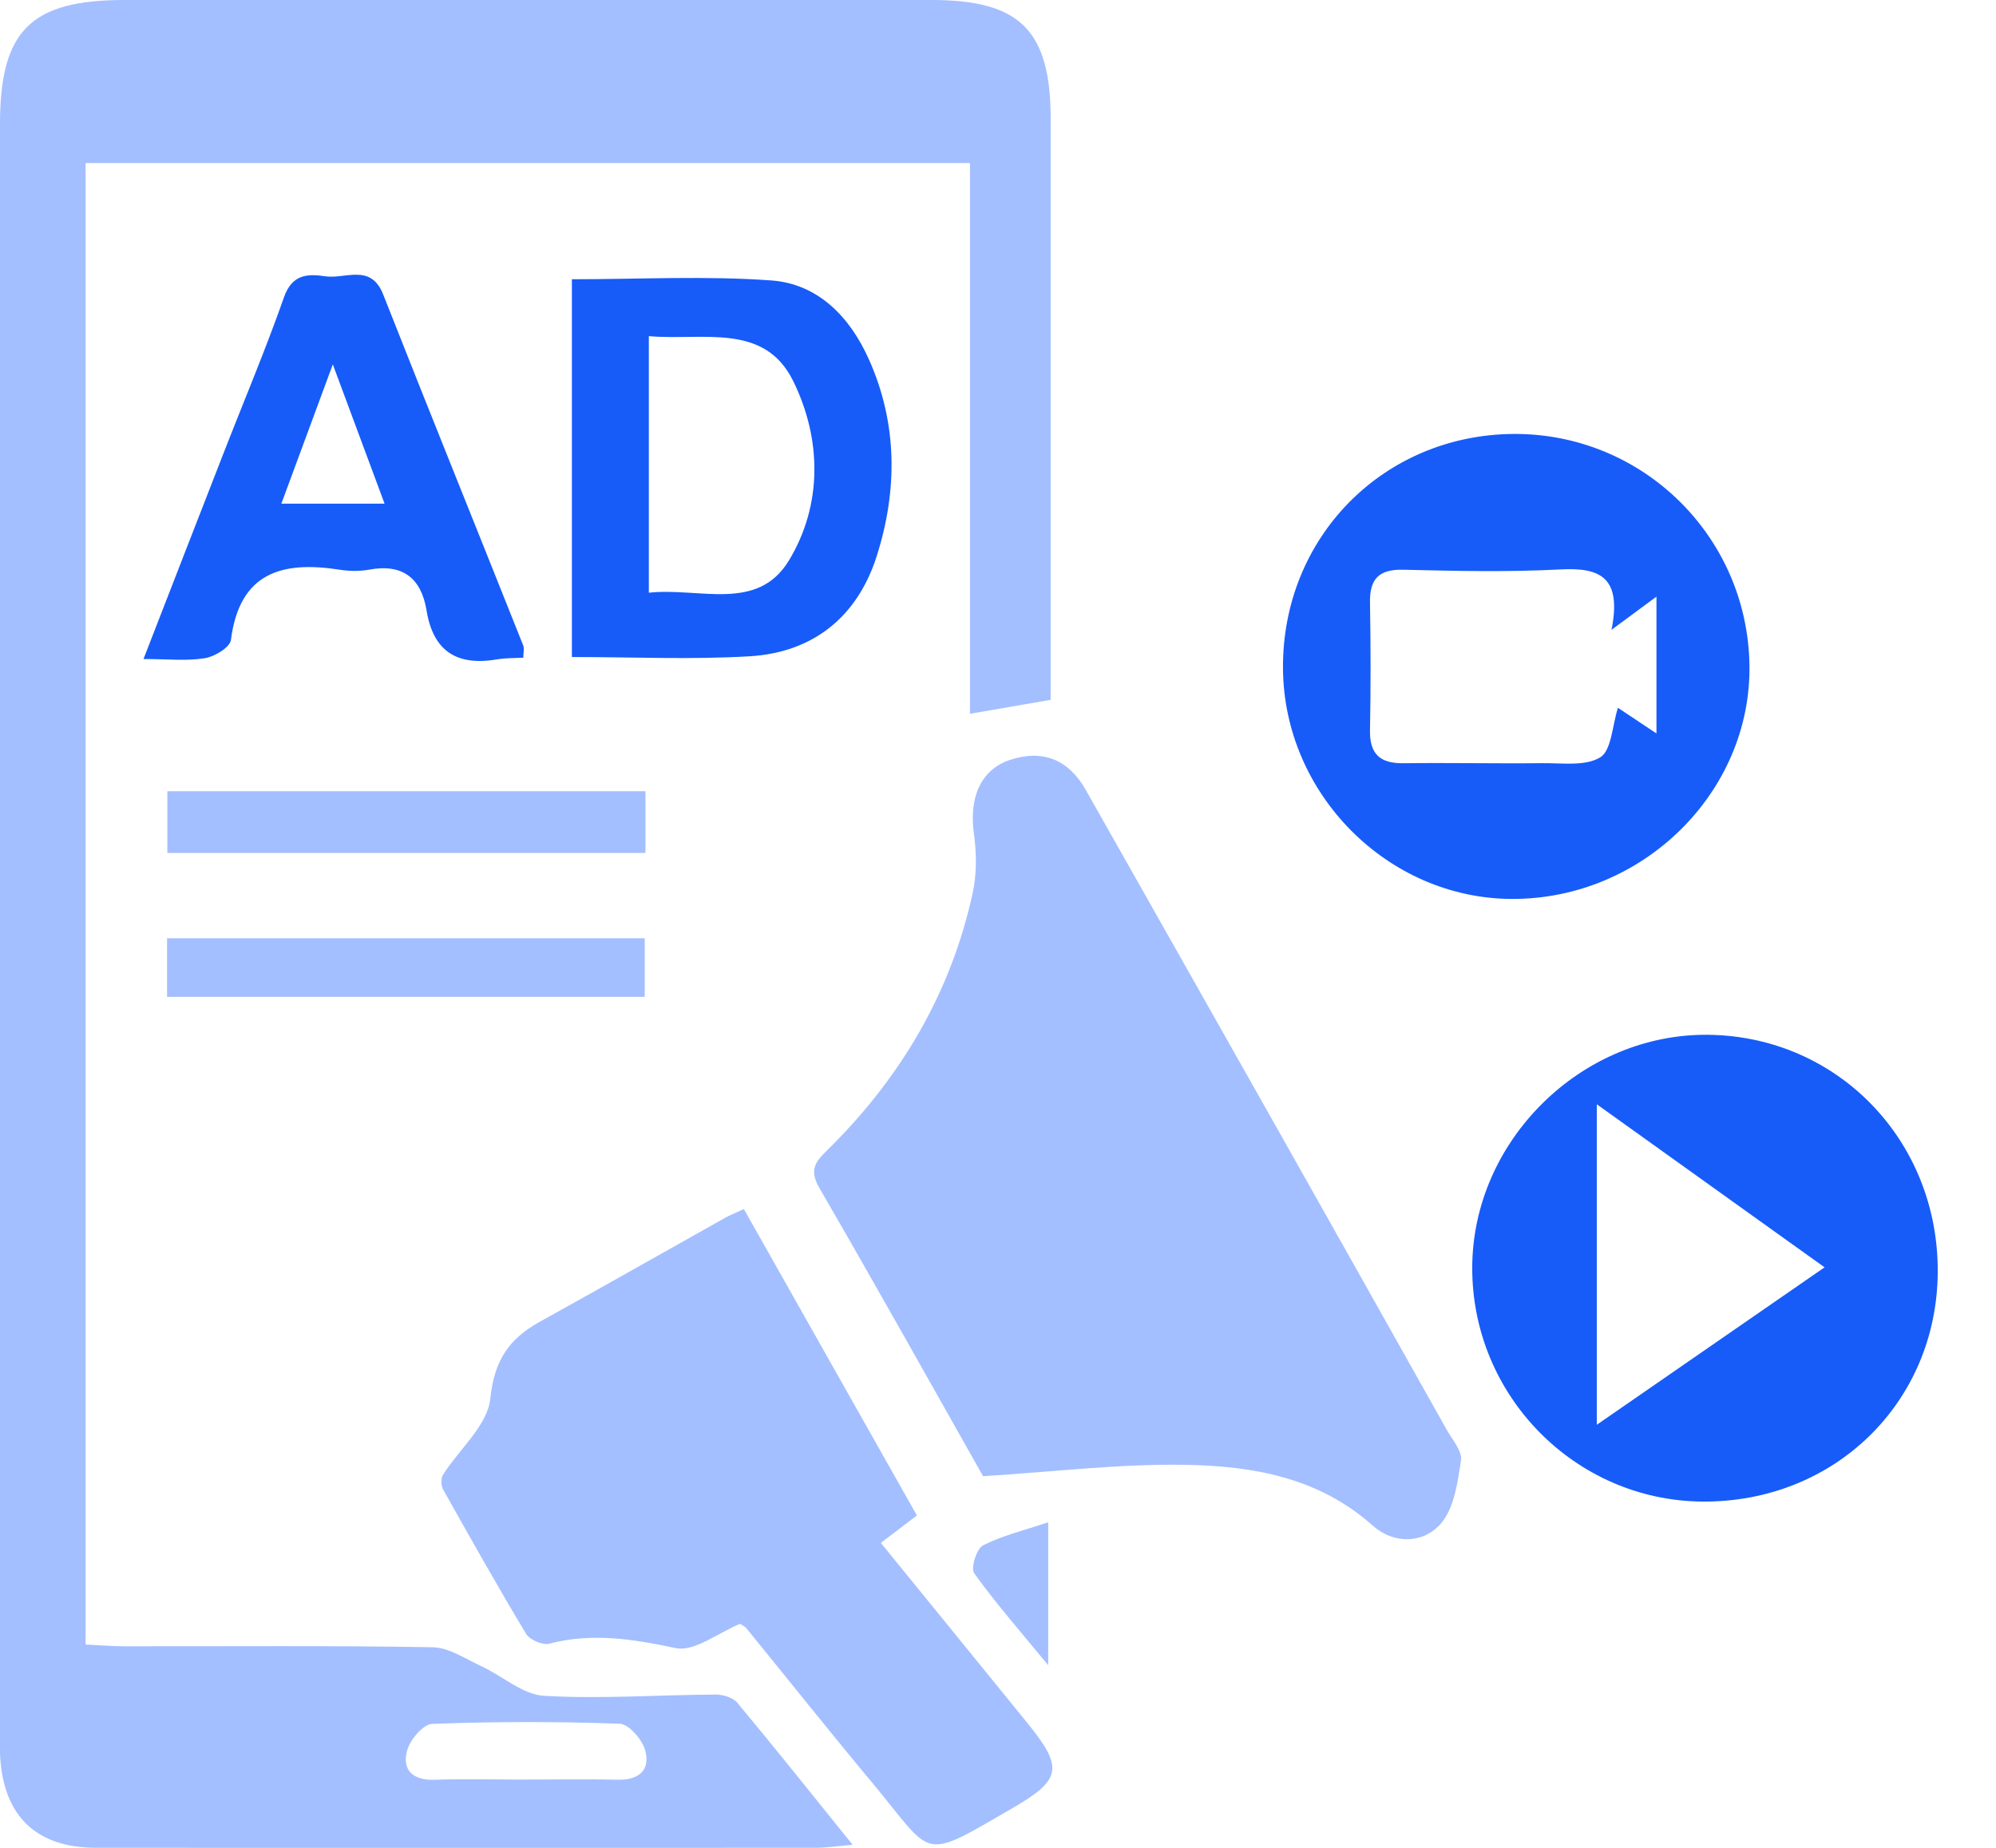
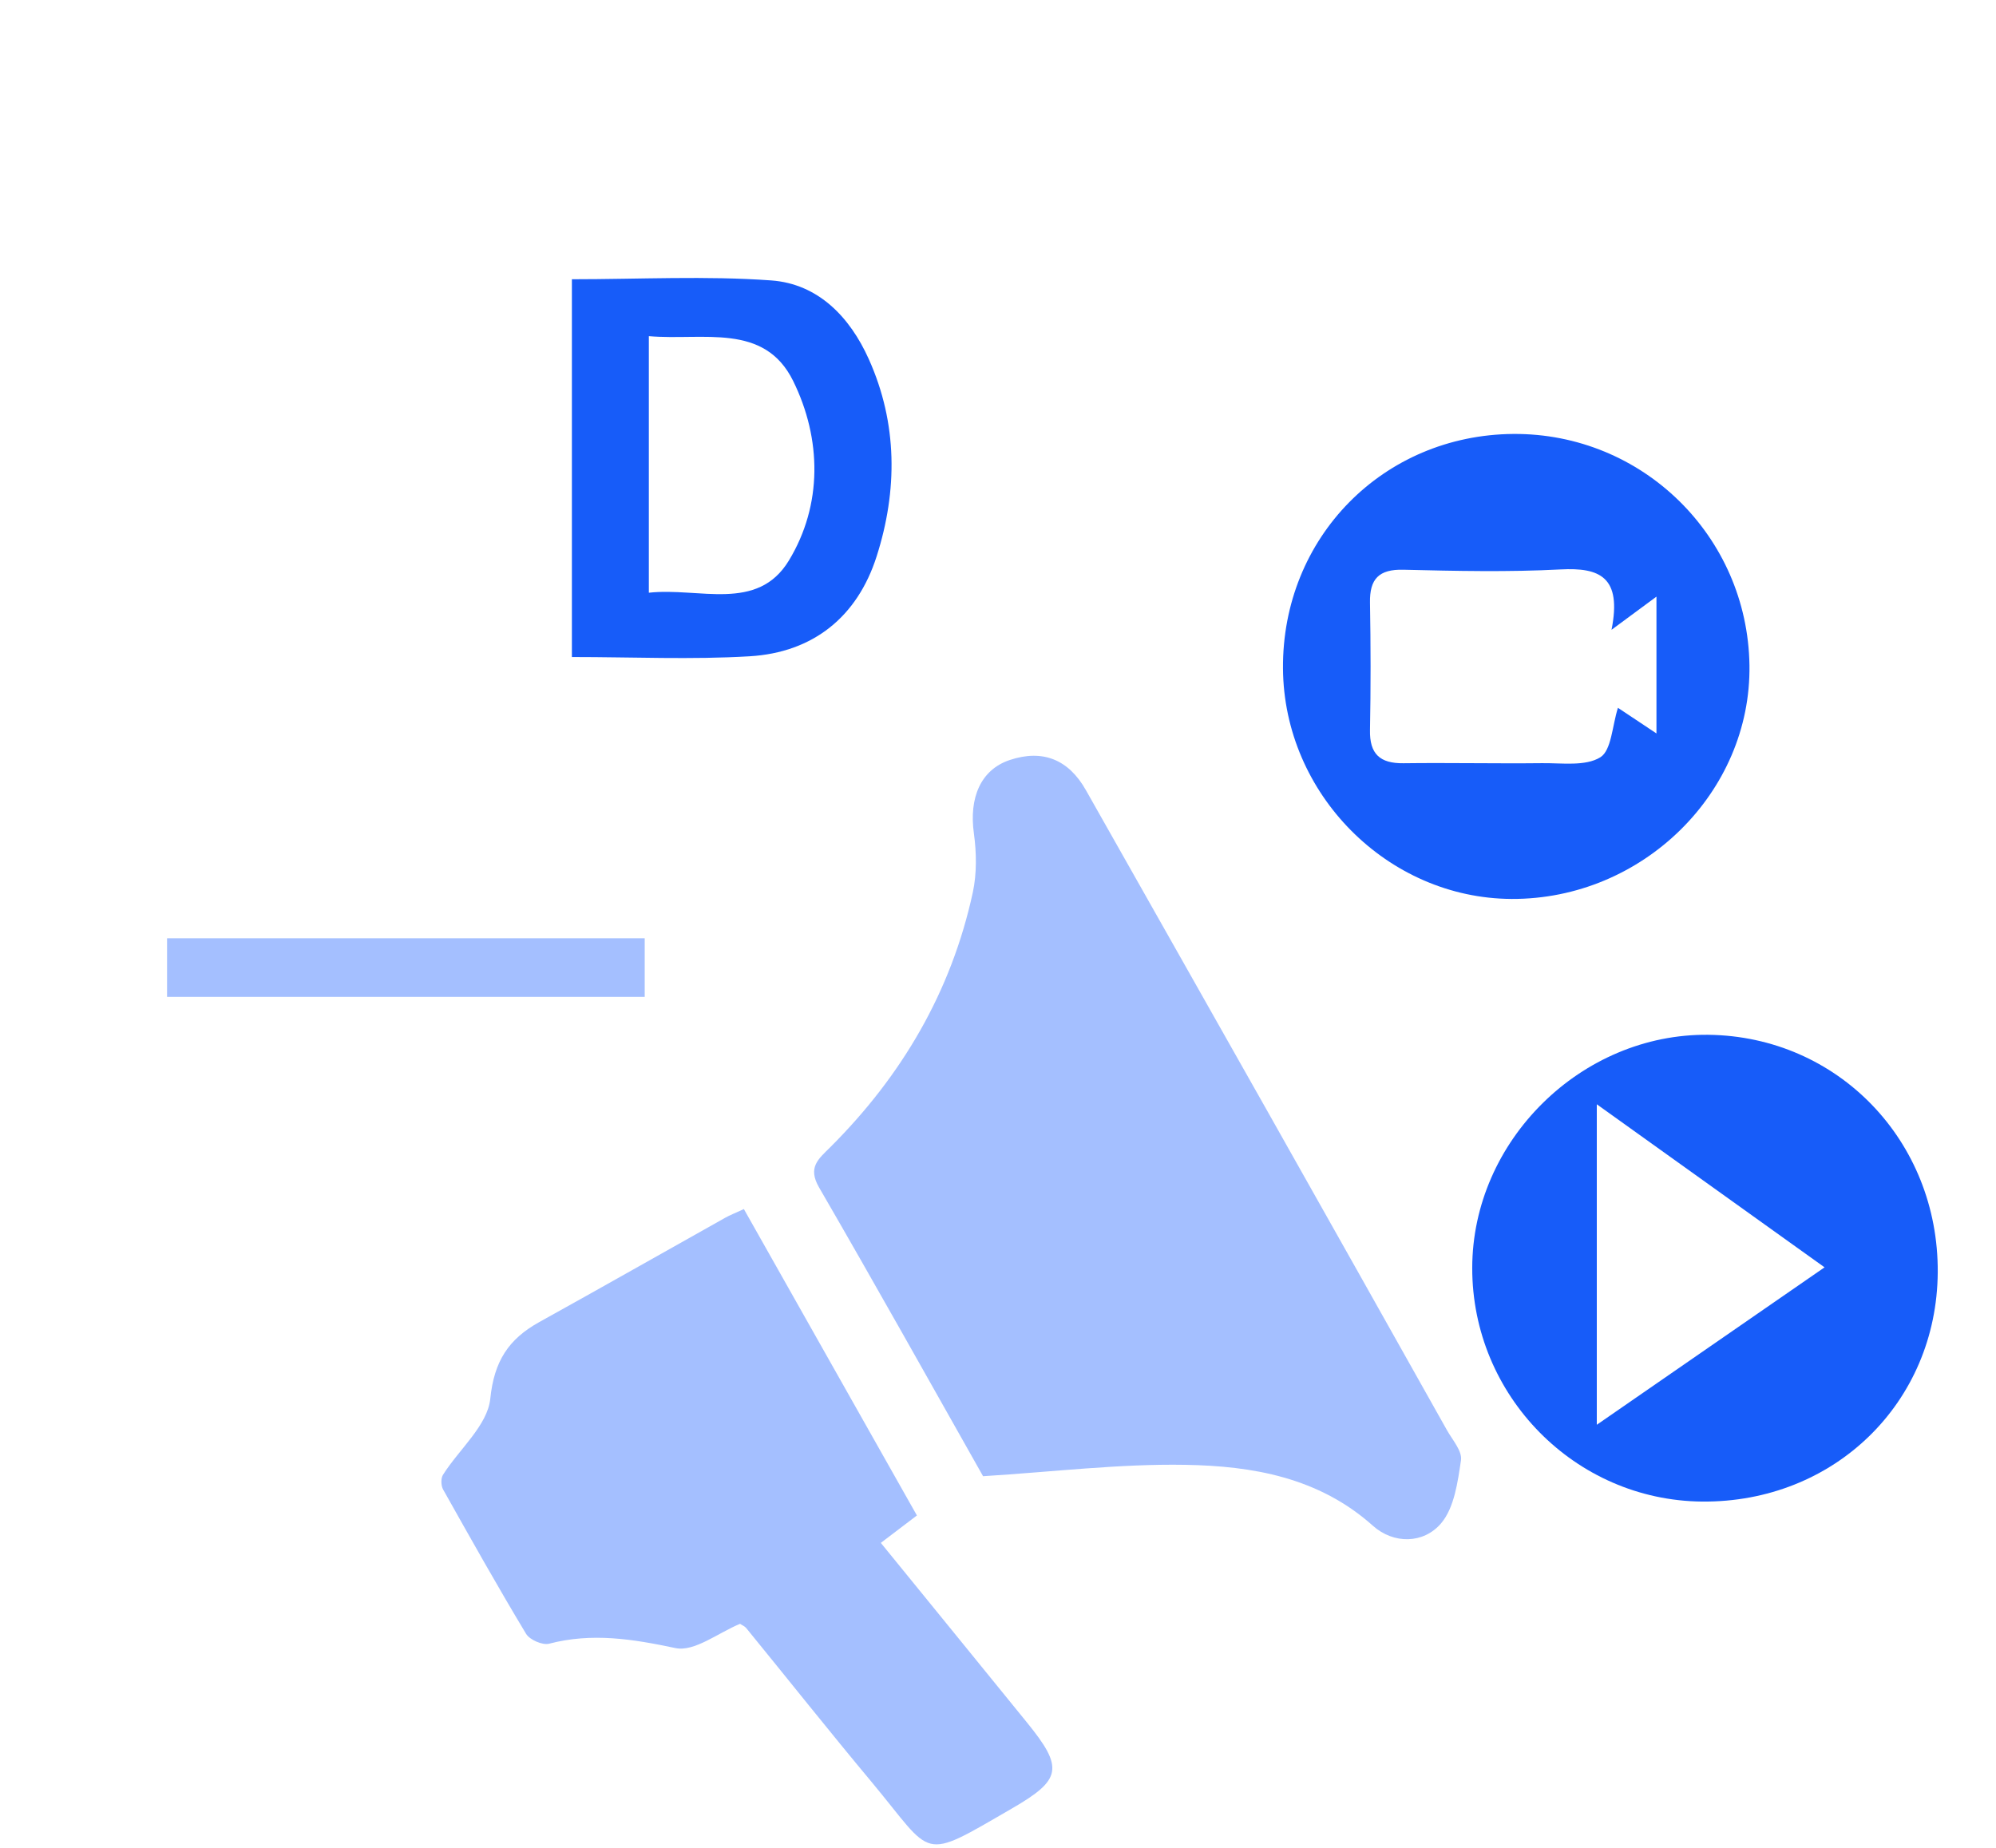
<svg xmlns="http://www.w3.org/2000/svg" width="27" height="25" viewBox="0 0 27 25" fill="none">
  <g clip-path="url(#clip0_178_1558)">
-     <path d="M13.121 2.206H1.158V22.249C1.329 22.257 1.508 22.273 1.687 22.273C3.075 22.275 4.465 22.262 5.852 22.286C6.074 22.29 6.296 22.443 6.512 22.543C6.798 22.675 7.071 22.927 7.36 22.943C8.132 22.988 8.909 22.93 9.684 22.926C9.782 22.926 9.915 22.967 9.974 23.037C10.482 23.647 10.977 24.269 11.533 24.958C11.325 24.977 11.188 24.998 11.051 24.999C7.799 25.001 4.548 25.002 1.297 24.999C0.492 24.999 0.048 24.571 0.002 23.765C-0.005 23.647 -1.16409e-05 23.528 -1.16409e-05 23.409C-1.16409e-05 16.162 -1.16409e-05 8.914 -1.16409e-05 1.668C0.002 0.413 0.418 0 1.682 0C5.323 0 8.963 0 12.604 0C13.804 0 14.213 0.414 14.213 1.619C14.213 4.057 14.213 6.495 14.213 8.934C14.213 9.116 14.213 9.297 14.213 9.468C13.829 9.535 13.502 9.591 13.121 9.657V2.206ZM7.093 24.076C7.516 24.076 7.94 24.069 8.362 24.078C8.649 24.084 8.8 23.941 8.727 23.68C8.686 23.533 8.506 23.325 8.382 23.321C7.537 23.29 6.69 23.291 5.845 23.323C5.723 23.328 5.544 23.541 5.506 23.687C5.436 23.947 5.585 24.088 5.875 24.079C6.281 24.065 6.688 24.076 7.094 24.077L7.093 24.076Z" fill="#A4BFFF" />
    <path d="M13.298 19.972C12.6 18.737 11.851 17.396 11.08 16.066C10.922 15.793 11.07 15.681 11.231 15.521C12.199 14.555 12.868 13.417 13.159 12.075C13.214 11.819 13.21 11.538 13.174 11.276C13.107 10.8 13.261 10.415 13.66 10.282C14.105 10.134 14.455 10.275 14.689 10.69C15.512 12.147 16.338 13.603 17.16 15.061C17.966 16.489 18.77 17.919 19.573 19.349C19.647 19.481 19.781 19.632 19.763 19.755C19.719 20.05 19.673 20.398 19.494 20.609C19.257 20.888 18.852 20.893 18.571 20.642C17.838 19.987 16.942 19.833 16.03 19.818C15.145 19.803 14.257 19.912 13.298 19.972Z" fill="#A4BFFF" />
    <path d="M10.062 16.357C10.85 17.751 11.62 19.115 12.403 20.503C12.241 20.627 12.097 20.735 11.915 20.874C12.576 21.687 13.235 22.494 13.891 23.303C14.392 23.919 14.363 24.077 13.689 24.467C12.437 25.192 12.642 25.131 11.792 24.111C11.217 23.422 10.66 22.72 10.093 22.025C10.073 22.001 10.038 21.988 10.011 21.969C9.717 22.089 9.393 22.352 9.136 22.297C8.559 22.175 8.009 22.086 7.428 22.238C7.339 22.261 7.165 22.186 7.116 22.104C6.729 21.461 6.361 20.805 5.993 20.15C5.965 20.098 5.962 20 5.993 19.952C6.212 19.606 6.595 19.284 6.632 18.924C6.684 18.412 6.882 18.116 7.294 17.887C8.137 17.42 8.974 16.944 9.814 16.473C9.873 16.44 9.936 16.416 10.062 16.358V16.357Z" fill="#A4BFFF" />
    <path d="M26.212 17.213C26.2 18.978 24.81 20.331 23.023 20.315C21.306 20.299 19.912 18.882 19.915 17.153C19.917 15.434 21.391 13.98 23.109 14C24.859 14.021 26.223 15.433 26.212 17.213H26.212ZM21.6 19.276C22.642 18.555 23.629 17.873 24.681 17.146C23.635 16.397 22.671 15.707 21.6 14.94V19.276Z" fill="#175CF9" />
    <path d="M20.471 5.871C22.215 5.859 23.638 7.252 23.665 8.999C23.691 10.721 22.218 12.17 20.447 12.162C18.77 12.154 17.367 10.741 17.355 9.045C17.342 7.275 18.708 5.884 20.472 5.871H20.471ZM21.799 8.522C21.942 7.804 21.639 7.676 21.11 7.704C20.403 7.741 19.692 7.725 18.983 7.708C18.652 7.7 18.526 7.833 18.532 8.153C18.542 8.727 18.543 9.302 18.532 9.876C18.525 10.202 18.667 10.33 18.986 10.326C19.611 10.318 20.236 10.332 20.86 10.325C21.129 10.322 21.445 10.37 21.647 10.246C21.799 10.152 21.808 9.821 21.886 9.576C22.063 9.694 22.233 9.807 22.407 9.923V8.072C22.209 8.218 22.064 8.325 21.799 8.521V8.522Z" fill="#175CF9" />
    <path d="M7.736 8.89V3.778C8.655 3.778 9.548 3.73 10.433 3.794C11.068 3.84 11.497 4.29 11.752 4.858C12.143 5.728 12.143 6.637 11.858 7.528C11.598 8.343 11 8.828 10.14 8.879C9.353 8.926 8.562 8.889 7.735 8.889L7.736 8.89ZM8.777 4.548V8.019C9.457 7.944 10.244 8.287 10.671 7.584C11.128 6.831 11.115 5.938 10.729 5.154C10.338 4.361 9.513 4.611 8.777 4.548Z" fill="#175CF9" />
-     <path d="M7.079 8.898C6.955 8.905 6.837 8.901 6.724 8.921C6.188 9.012 5.861 8.818 5.77 8.259C5.699 7.826 5.451 7.622 4.993 7.707C4.862 7.731 4.721 7.728 4.589 7.707C3.815 7.587 3.24 7.745 3.124 8.657C3.112 8.757 2.904 8.884 2.771 8.905C2.525 8.945 2.267 8.916 1.941 8.916C2.313 7.959 2.665 7.051 3.019 6.144C3.294 5.436 3.591 4.736 3.842 4.02C3.952 3.707 4.165 3.703 4.399 3.738C4.669 3.779 5.016 3.559 5.183 3.983C5.808 5.569 6.447 7.148 7.077 8.731C7.094 8.774 7.079 8.829 7.079 8.896V8.898ZM3.806 6.814H5.202C4.975 6.202 4.762 5.628 4.502 4.93C4.252 5.607 4.045 6.167 3.806 6.814Z" fill="#175CF9" />
-     <path d="M2.264 11.54V10.705H8.731V11.54H2.264Z" fill="#A4BFFF" />
    <path d="M2.26 13.487V12.694H8.721V13.487H2.26Z" fill="#A4BFFF" />
-     <path d="M14.179 20.594V22.529C13.795 22.061 13.466 21.688 13.178 21.285C13.129 21.217 13.209 20.953 13.297 20.908C13.558 20.774 13.853 20.705 14.179 20.595V20.594Z" fill="#A4BFFF" />
  </g>
  <defs>
    <clipPath id="clip0_178_1558">
      <rect width="26.212" height="25" fill="white" />
    </clipPath>
  </defs>
</svg>